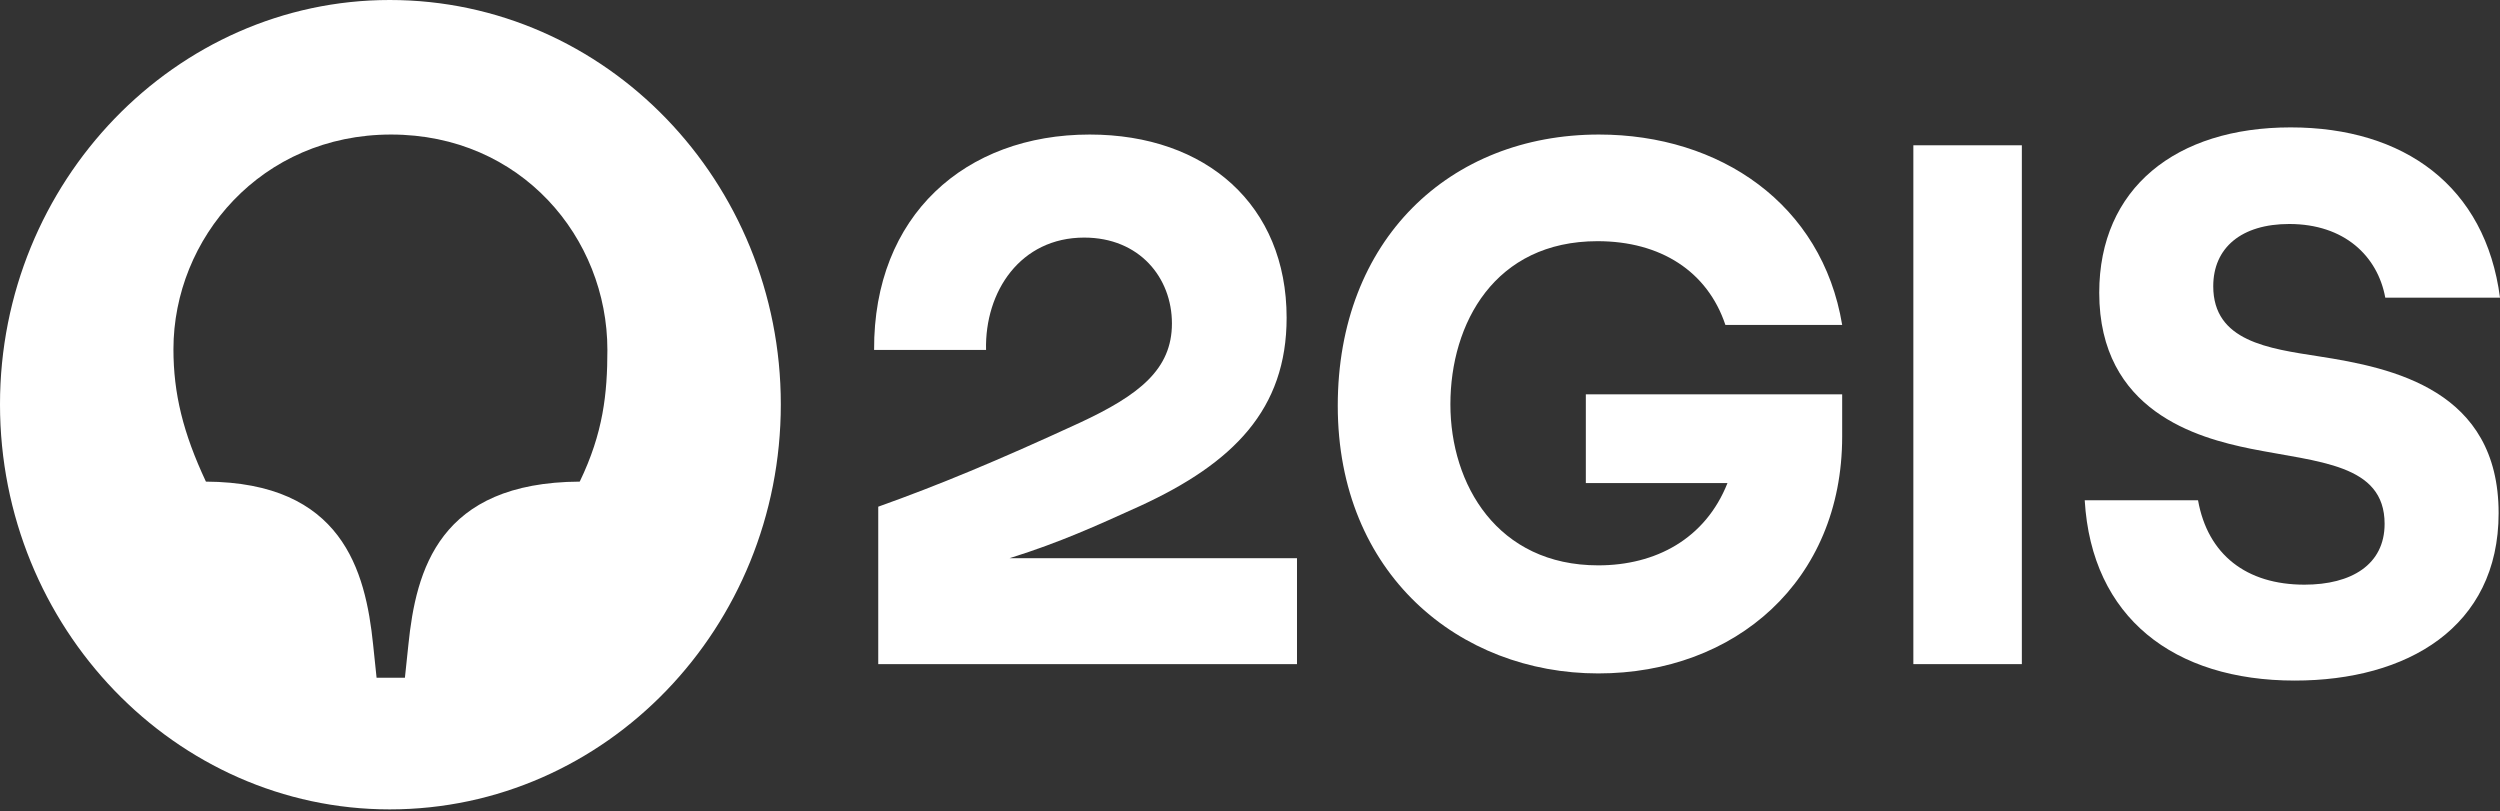
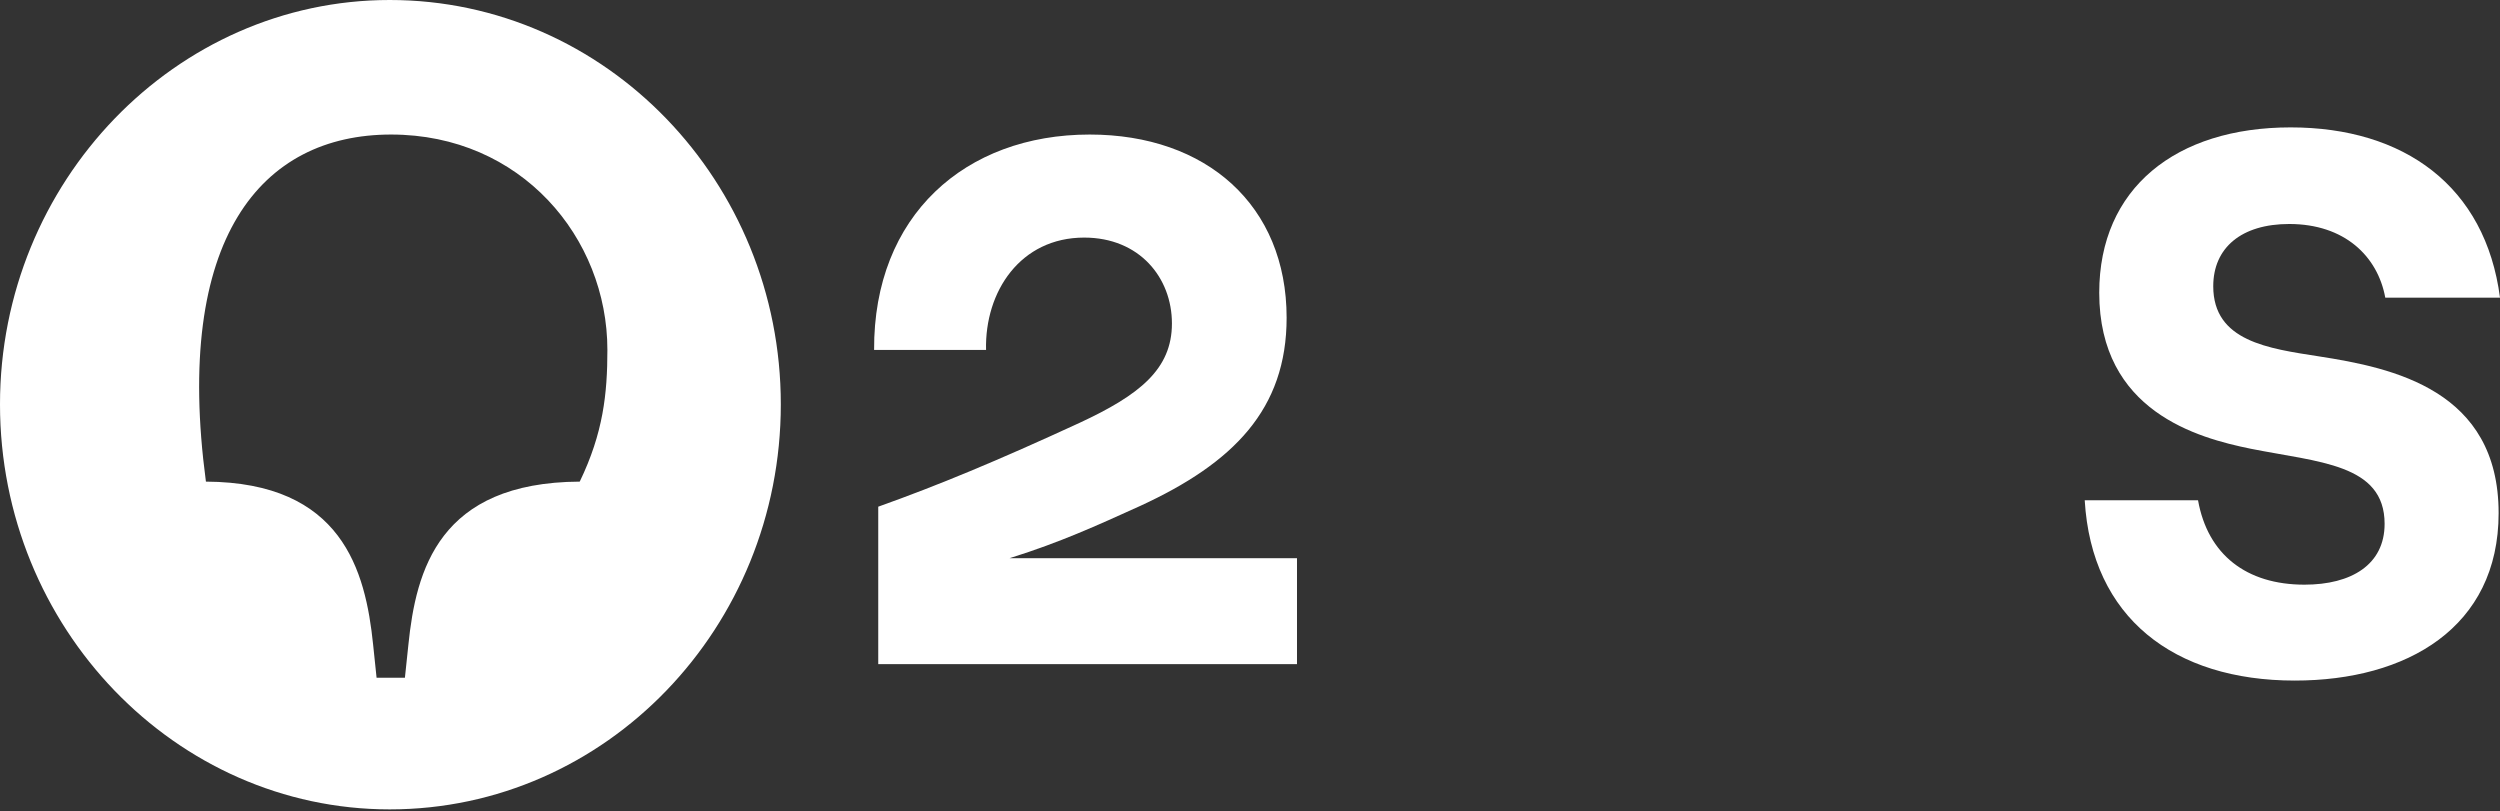
<svg xmlns="http://www.w3.org/2000/svg" width="114" height="37" viewBox="0 0 114 37" fill="none">
  <rect x="0" y="0" width="114" height="37" fill="#333333" stroke="none" />
  <path d="M108.769 13.575H114C113.338 8.485 109.62 5.809 104.453 5.809C99.222 5.809 95.725 8.582 95.725 13.347C95.725 18.764 100.23 19.971 102.625 20.461C105.713 21.081 108.738 21.146 108.738 23.887C108.738 25.748 107.225 26.661 105.083 26.661C102.436 26.661 100.672 25.291 100.23 22.811H95.063C95.378 28.163 99.128 31.034 104.642 31.034C109.746 31.034 113.937 28.619 113.937 23.398C113.937 17.785 109.116 16.773 105.745 16.251C103.444 15.892 100.924 15.566 100.924 13.053C100.924 11.291 102.216 10.214 104.39 10.214C106.91 10.214 108.423 11.683 108.769 13.575Z" fill="white" />
-   <path d="M92.196 6.625H87.249V30.284H92.196V6.625Z" fill="white" />
-   <path d="M72.314 22.028H78.773C77.765 24.573 75.496 25.78 72.881 25.78C68.28 25.78 66.138 22.093 66.138 18.438C66.138 14.75 68.154 10.998 72.849 10.998C75.716 10.998 77.859 12.368 78.678 14.816L84.003 14.816C83.09 9.301 78.426 6.135 72.912 6.135C66.106 6.135 61.002 10.932 61.002 18.503C61.002 26.172 66.547 30.708 72.881 30.708C79.12 30.708 84.003 26.498 84.003 19.907V17.981H72.314V22.028Z" fill="white" />
  <path d="M49.69 6.135C44.018 6.135 39.828 9.823 39.859 15.958H44.964C44.901 13.282 46.539 10.834 49.438 10.834C51.959 10.834 53.44 12.662 53.44 14.75C53.44 16.839 51.959 18.014 49.217 19.287C45.468 21.016 42.789 22.126 40.048 23.105V30.284H59.143V25.454H46.034C46.034 25.454 46.078 25.44 46.099 25.433C48.329 24.734 50.004 23.973 51.99 23.072C56.244 21.114 58.67 18.666 58.67 14.489C58.67 9.366 55.015 6.135 49.69 6.135Z" fill="white" />
-   <path d="M26.436 21.962C20.008 21.995 18.968 26.009 18.622 29.403L18.464 30.904H17.172L17.015 29.403C16.668 26.009 15.597 21.995 9.39 21.962C8.35 19.743 7.909 17.948 7.909 15.925C7.909 10.867 11.911 6.135 17.834 6.135C23.758 6.135 27.697 10.834 27.697 15.958C27.697 17.948 27.508 19.743 26.436 21.962ZM17.771 0C8.003 0 0 8.289 0 18.438C0 28.62 8.003 36.908 17.771 36.908C27.633 36.908 35.605 28.62 35.605 18.438C35.605 8.289 27.633 0 17.771 0Z" fill="white" />
+   <path d="M26.436 21.962C20.008 21.995 18.968 26.009 18.622 29.403L18.464 30.904H17.172L17.015 29.403C16.668 26.009 15.597 21.995 9.39 21.962C7.909 10.867 11.911 6.135 17.834 6.135C23.758 6.135 27.697 10.834 27.697 15.958C27.697 17.948 27.508 19.743 26.436 21.962ZM17.771 0C8.003 0 0 8.289 0 18.438C0 28.62 8.003 36.908 17.771 36.908C27.633 36.908 35.605 28.62 35.605 18.438C35.605 8.289 27.633 0 17.771 0Z" fill="white" />
</svg>